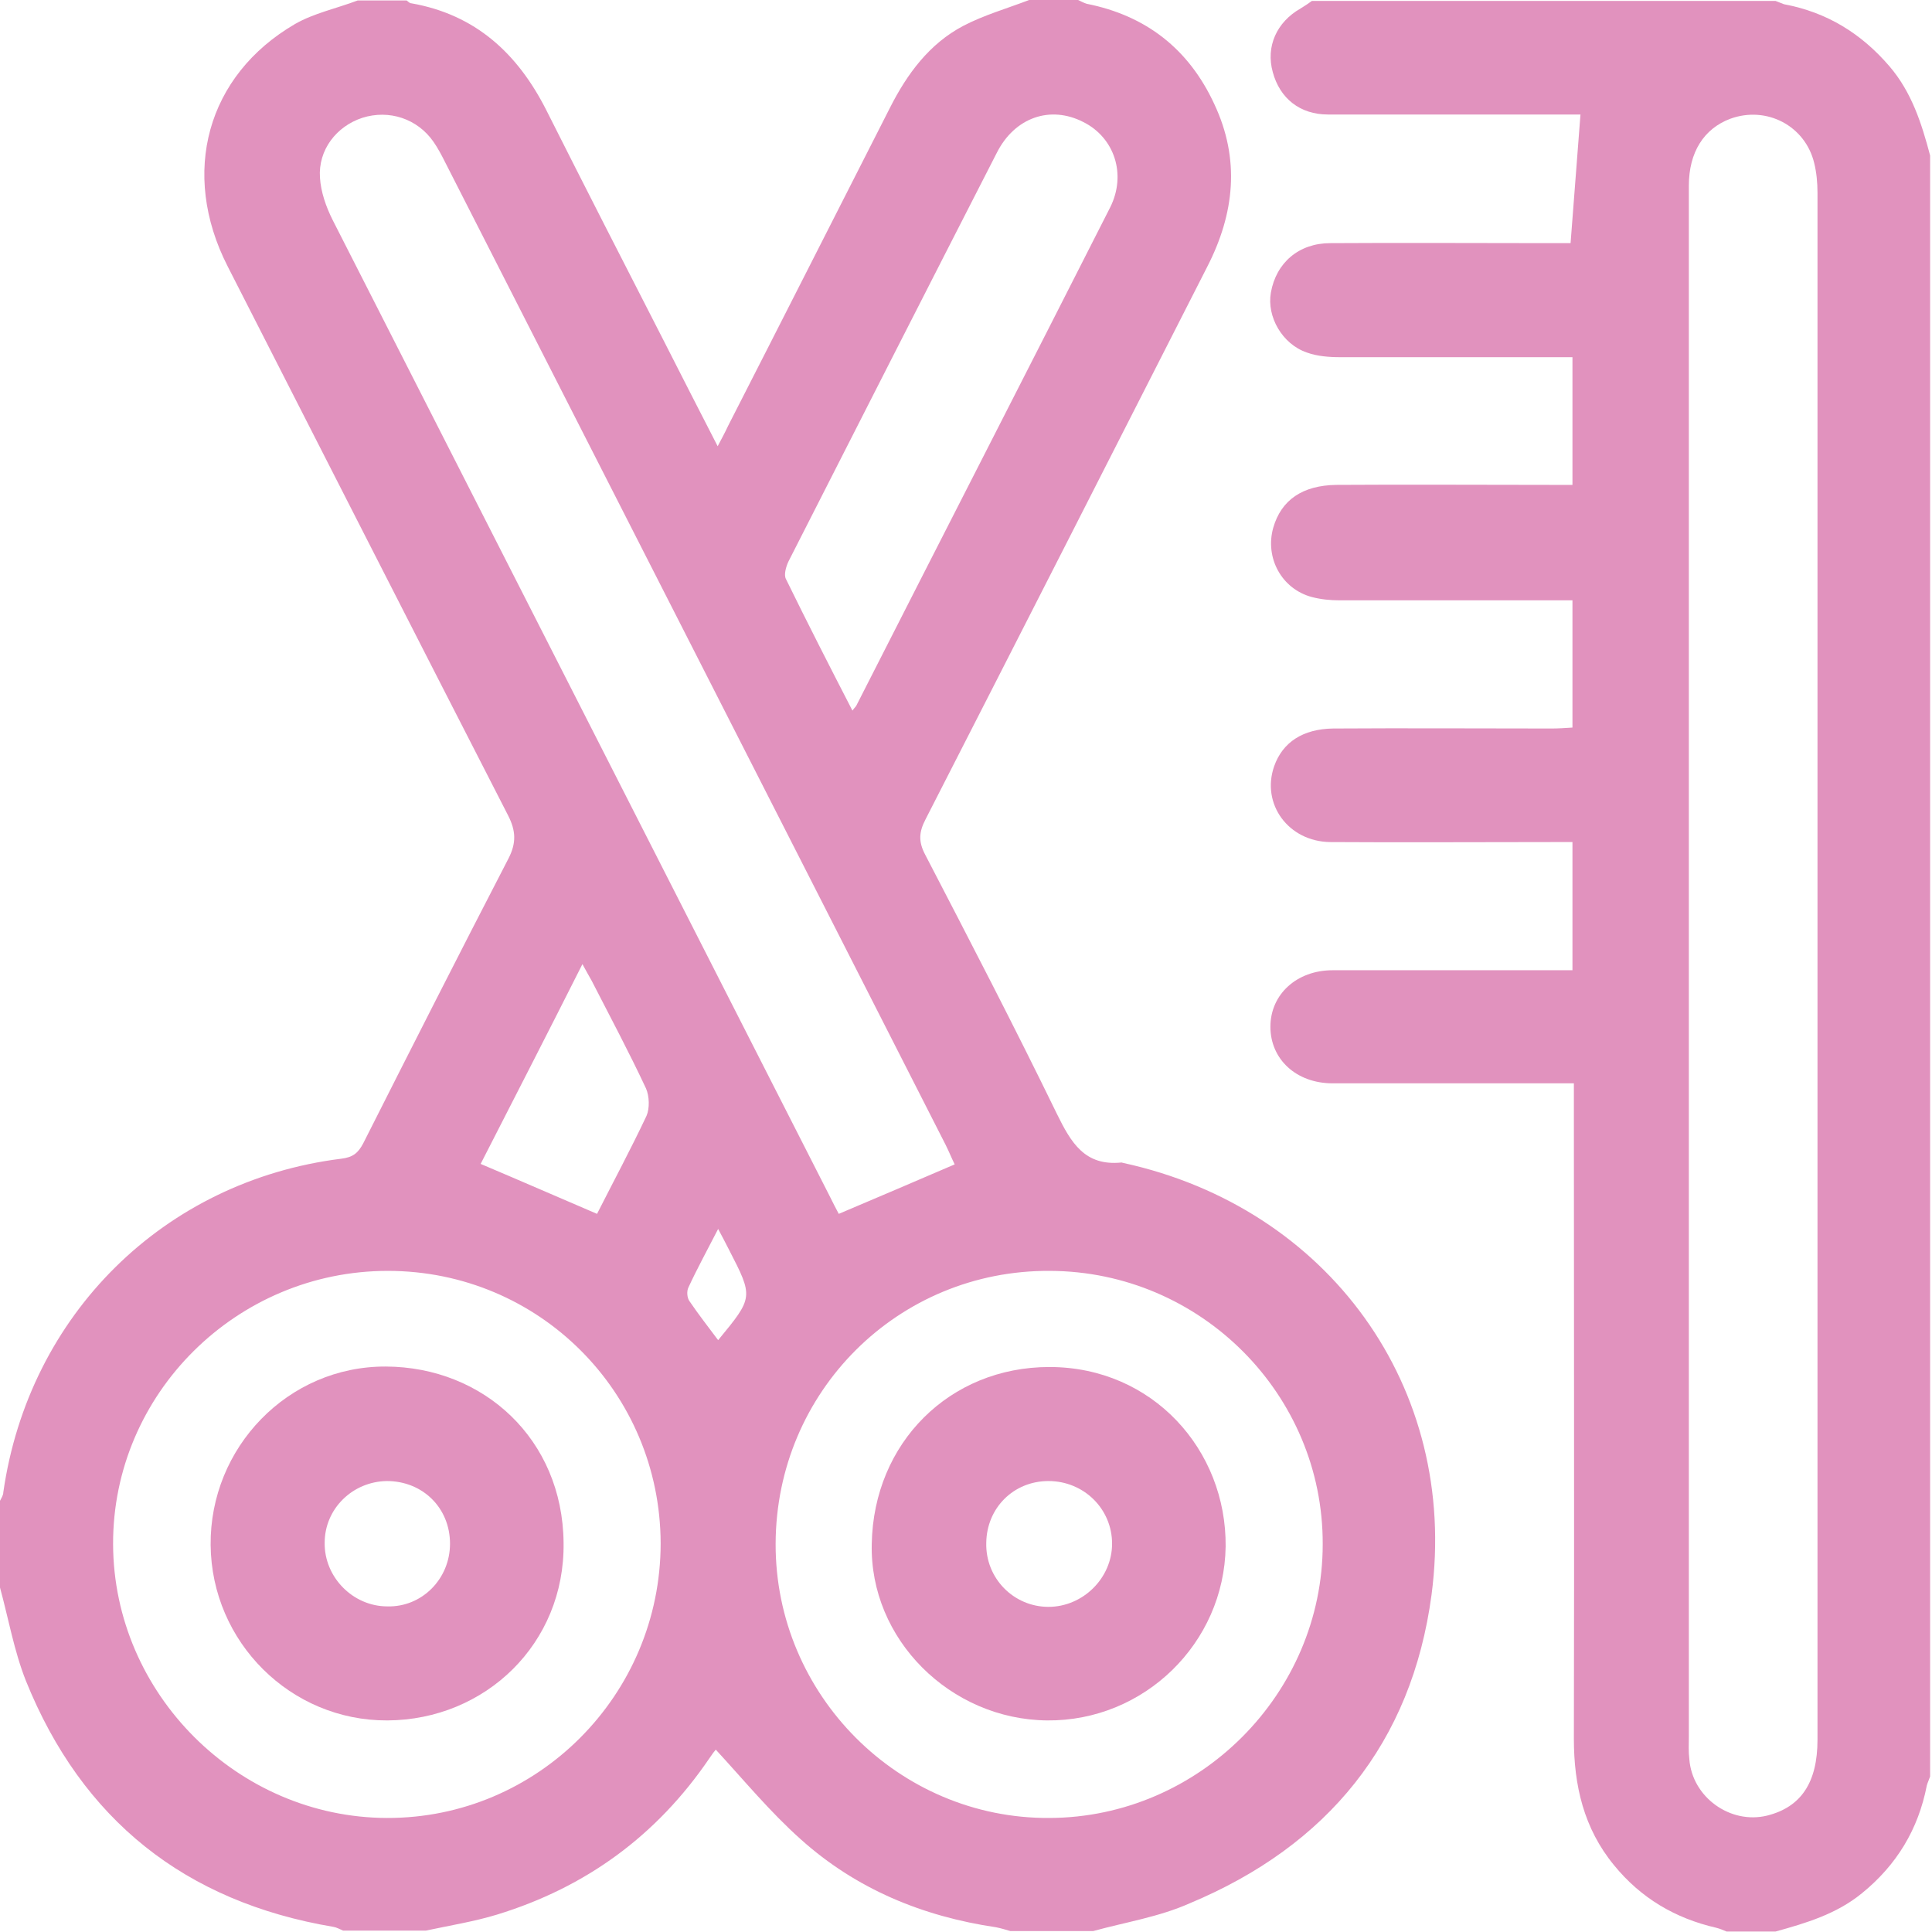
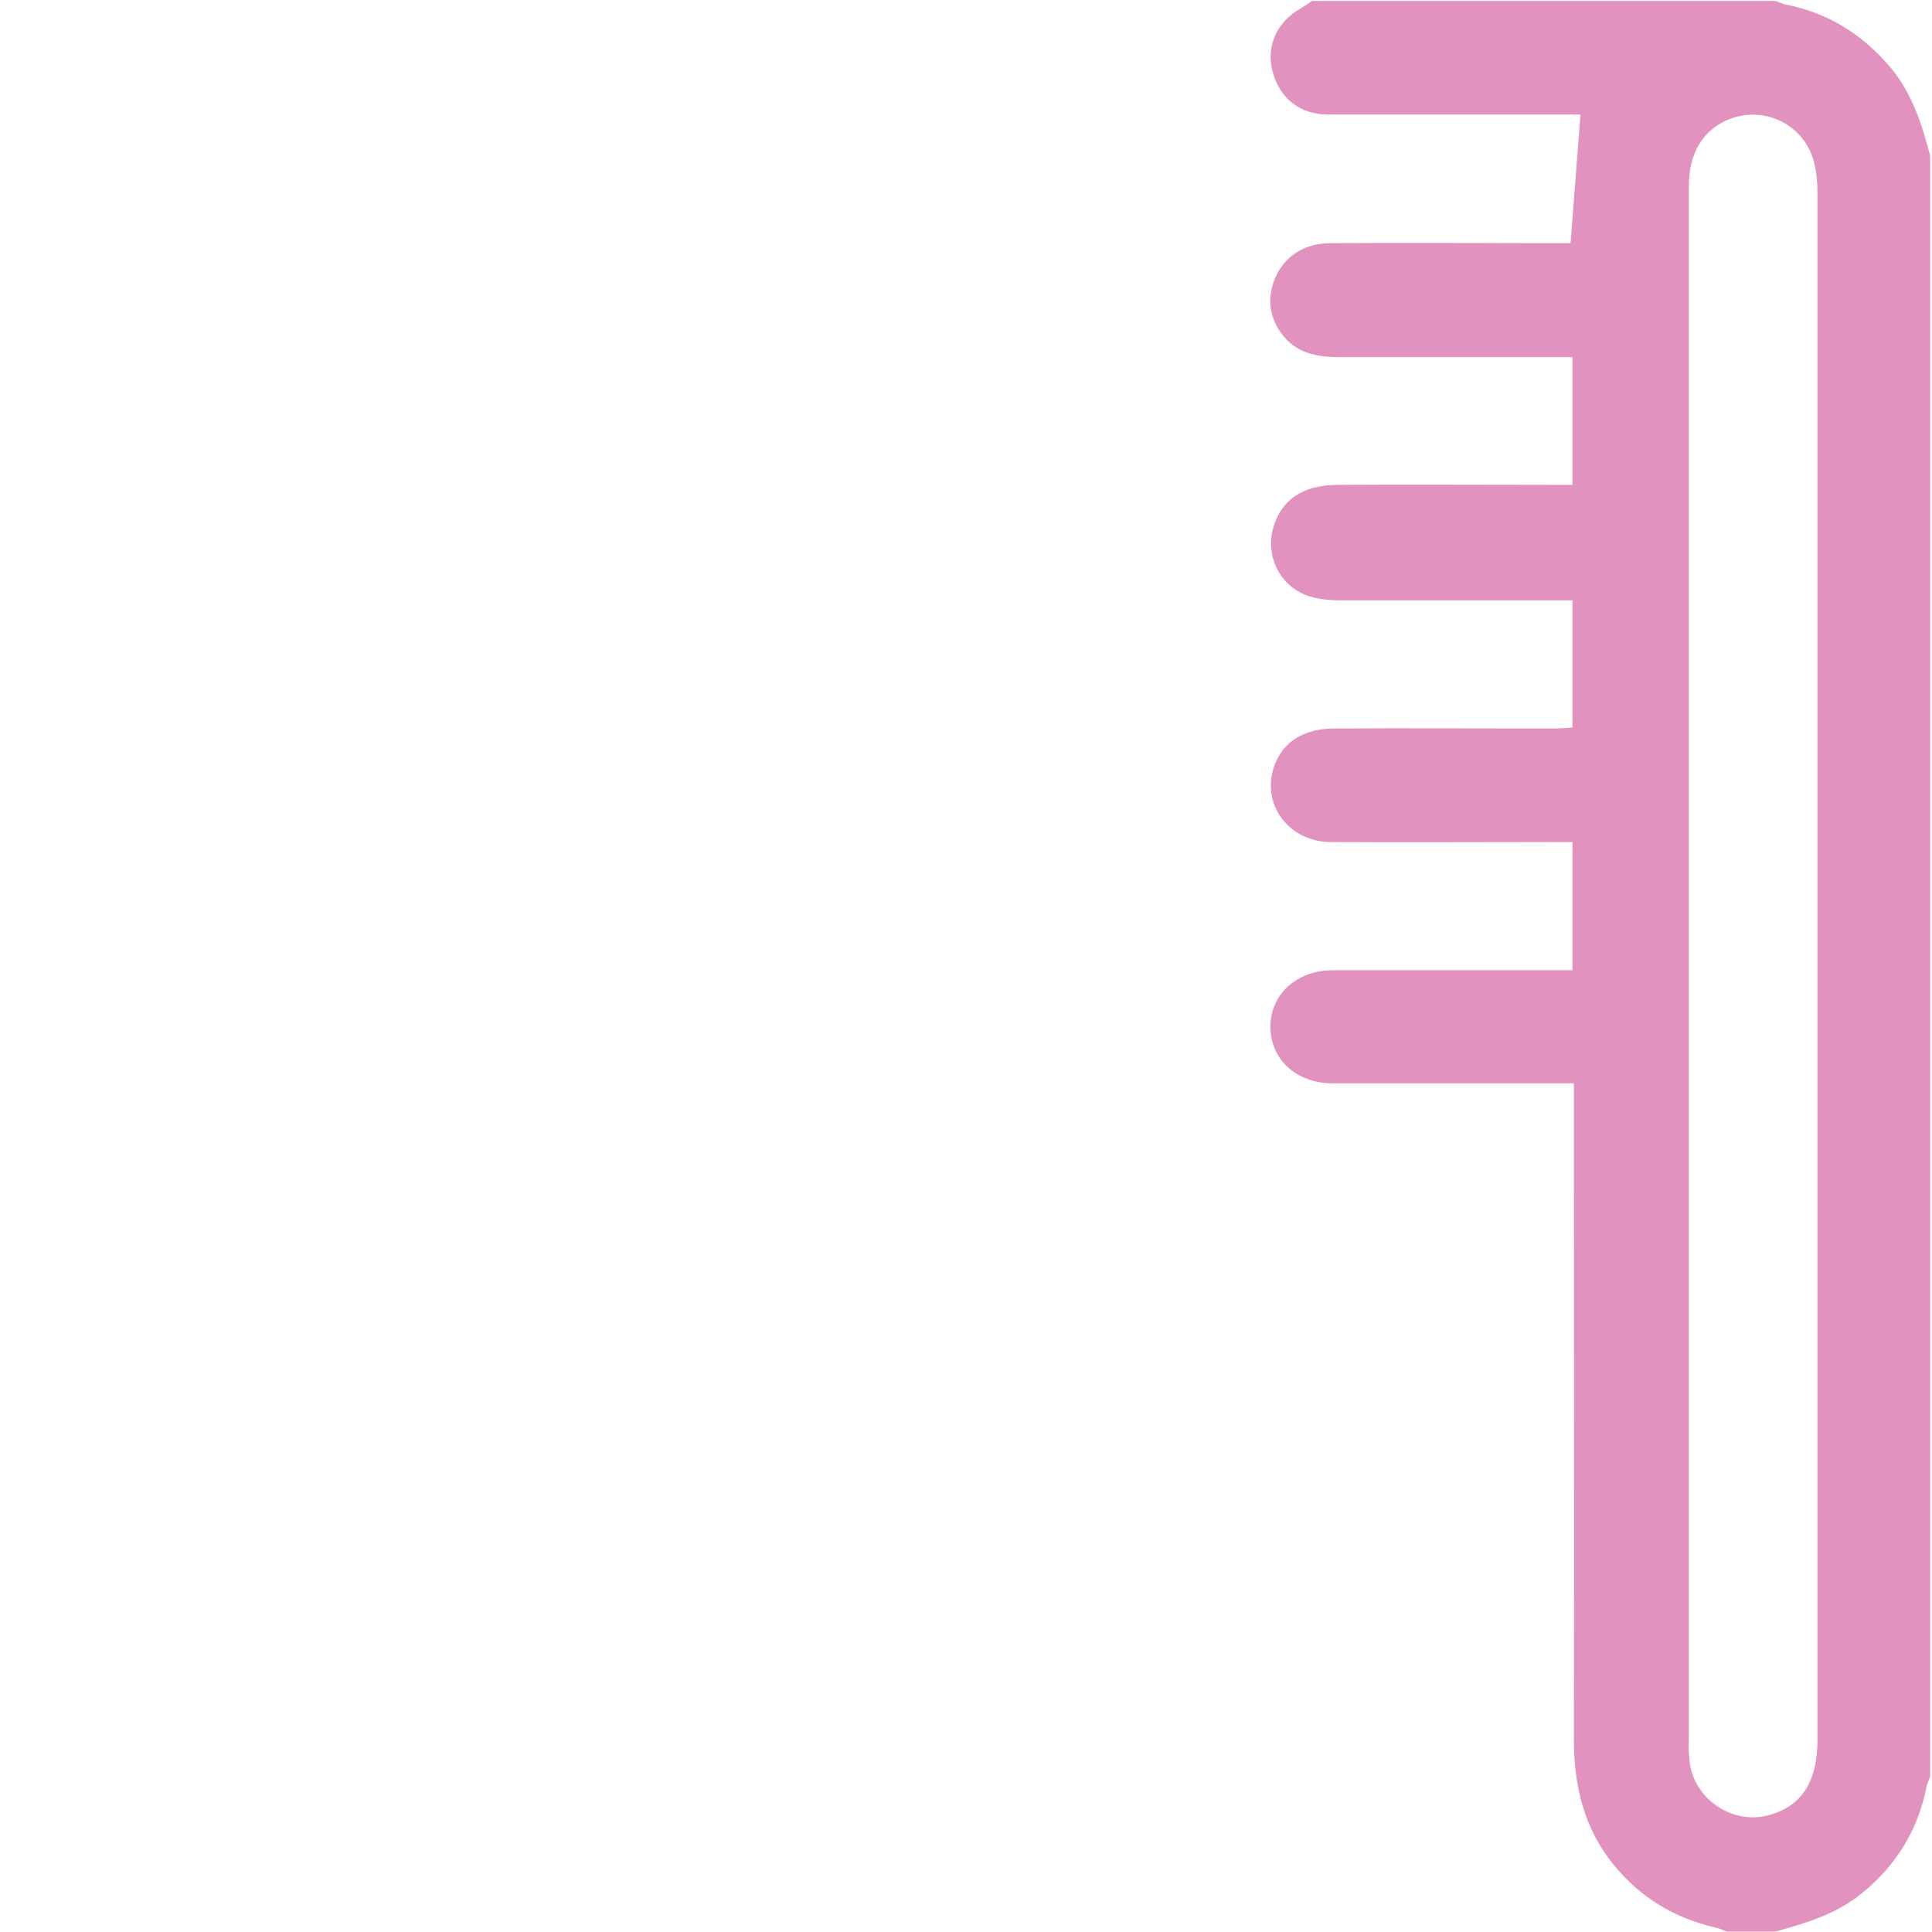
<svg xmlns="http://www.w3.org/2000/svg" width="410" height="410" viewBox="0 0 410 410" fill="none">
-   <path d="M232 409.8C226.1 409.8 220.3 409.8 214.4 409.8C213.4 409.5 212.4 409.2 211.4 409C195.8 406.7 181.7 400.9 169.9 390.3C163.4 384.5 157.8 377.7 151.9 371.3C151.7 371.5 151.1 372.3 150.5 373.2C139.4 389.5 124.4 400.5 105.5 406.3C100.6 407.8 95.5 408.6 90.4 409.7C84.5 409.7 78.7 409.7 72.8 409.7C72.1 409.4 71.4 409 70.7 408.9C39.3 403.6 17.4 386.2 5.5 356.7C3 350.4 1.8 343.5 0 336.9C0 330.8 0 324.6 0 318.5C0.3 317.9 0.7 317.3 0.7 316.7C6.1 279 34.8 250.6 72.4 245.9C74.9 245.6 76 244.7 77.1 242.6C87.3 222.4 97.5 202.3 107.9 182.2C109.6 178.9 109.5 176.3 107.8 173C87.9 134.2 68.1 95.3 48.3 56.5C38.2 36.7 43.9 16 62.6 5.1C66.6 2.8 71.4 1.8 75.9 0.1C79.4 0.1 82.8 0.1 86.3 0.1C86.6 0.3 86.9 0.7 87.3 0.7C100.9 3.1 109.8 11.3 115.9 23.3C124.1 39.6 132.4 55.8 140.7 72C144.5 79.5 148.3 86.9 152.3 94.7C153.2 93 153.9 91.7 154.5 90.4C166 67.9 177.4 45.4 188.9 22.8C192.5 15.7 197.2 9.3 204.4 5.5C208.8 3.2 213.7 1.8 218.4 0C221.9 0 225.3 0 228.8 0C229.4 0.3 230 0.6 230.6 0.8C243.2 3.3 252.3 10.4 257.7 22.1C263.2 33.8 262 45.3 256.2 56.6C236.3 95.7 216.4 134.8 196.4 173.9C195 176.6 194.9 178.6 196.3 181.3C205.8 199.6 215.3 217.9 224.3 236.4C227.3 242.5 230.2 247.5 238 246.7C238.1 246.7 238.3 246.8 238.4 246.8C281.9 256.3 309.6 294.4 303.8 338.4C299.6 369.9 281.7 391.7 252.5 403.9C246 406.8 238.9 407.9 232 409.8ZM202.6 247.1C202 245.9 201.4 244.4 200.7 243C165.3 173.4 129.8 103.8 94.4 34.3C93.7 32.9 92.9 31.4 92 30.1C88.6 25.2 82.6 23.2 76.9 25C71.4 26.8 67.5 31.8 67.9 37.7C68.1 40.8 69.2 43.9 70.6 46.7C105.7 115.7 140.9 184.7 176 253.7C176.7 255.1 177.4 256.5 178 257.6C186.3 254.1 194.2 250.7 202.6 247.1ZM164.6 327.6C164.5 359.7 190.8 386 222.7 385.8C254.5 385.7 280.7 359.4 280.7 327.7C280.8 295.9 254.8 269.8 222.8 269.7C190.6 269.5 164.7 295.3 164.6 327.6ZM82.3 269.7C50.2 269.7 23.9 295.8 24 327.7C24.1 359.4 50.4 385.7 82.1 385.8C114.1 385.9 140.2 359.7 140.2 327.5C140.1 295.5 114.4 269.7 82.3 269.7ZM180.9 150.8C181.4 150.1 181.7 149.9 181.8 149.6C199.7 114.4 217.7 79.3 235.6 44C239.1 37 236.5 29.2 229.9 25.9C222.9 22.3 215.3 24.9 211.5 32.5C196.7 61.4 182 90.3 167.3 119.2C166.8 120.3 166.3 122 166.8 122.9C171.3 132.1 176 141.3 180.9 150.8ZM126.7 257.6C130.2 250.7 133.9 243.8 137.2 236.8C137.9 235.2 137.8 232.6 137.1 231C133.5 223.3 129.5 215.8 125.6 208.2C125 207.1 124.4 206.1 123.6 204.6C116.2 219.3 109 233.3 102 247C110.5 250.6 118.3 254 126.7 257.6ZM152.4 260.8C150.2 265.1 148 269.1 146.1 273.2C145.7 274 145.8 275.4 146.3 276.1C148.2 278.9 150.3 281.6 152.4 284.4C159.9 275.3 159.9 275.3 154.7 265.2C154 263.8 153.3 262.5 152.4 260.8Z" fill="#E192BE" />
  <path d="M278.4 0.2C311.2 0.2 344 0.2 376.8 0.2C377.4 0.4 378 0.7 378.6 0.9C387.7 2.6 395 7.1 401 14.1C405.7 19.6 407.8 26.2 409.6 33C409.6 147.7 409.6 262.4 409.6 377C409.4 377.6 409.1 378.2 408.9 378.9C407.1 388.2 402.5 395.8 395.1 401.8C389.7 406.2 383.3 408.1 376.8 409.9C373.3 409.9 369.9 409.9 366.4 409.9C365.7 409.6 365 409.3 364.2 409.1C355.5 407.1 348.2 402.8 342.5 395.8C336.1 388 334 378.9 334 369C334.1 324.5 334 279.9 334 235.4C334 233.7 334 232 334 229.9C332.1 229.9 330.6 229.9 329.2 229.9C313.7 229.9 298.3 229.9 282.8 229.9C275.1 229.9 269.6 224.8 269.6 217.9C269.6 211 275.2 205.9 282.8 205.9C298.3 205.9 313.7 205.9 329.2 205.9C330.6 205.9 332.1 205.9 333.7 205.9C333.7 196.6 333.7 187.8 333.7 178.7C332 178.7 330.5 178.7 329.1 178.7C313.5 178.7 297.9 178.8 282.3 178.7C273.4 178.6 267.6 170.6 270.4 162.6C272.2 157.5 276.5 154.7 282.9 154.6C298.4 154.5 313.8 154.6 329.3 154.6C330.7 154.6 332.1 154.5 333.7 154.4C333.7 145.3 333.7 136.5 333.7 127.4C332 127.4 330.6 127.4 329.1 127.4C314.2 127.4 299.2 127.4 284.3 127.4C282.3 127.4 280.3 127.2 278.4 126.7C272 125 268.4 118.4 270.2 112C271.9 106.1 276.4 103 283.6 102.9C298.8 102.8 314 102.9 329.2 102.9C330.6 102.9 332.1 102.9 333.7 102.9C333.7 93.7 333.7 85 333.7 75.8C332 75.8 330.6 75.8 329.2 75.8C314.3 75.8 299.3 75.8 284.4 75.8C282 75.8 279.5 75.6 277.3 74.8C272.1 73 268.8 67.2 269.7 62.1C270.8 55.8 275.6 51.6 282.3 51.6C297.9 51.5 313.5 51.6 329.1 51.6C330.5 51.6 332 51.6 333.3 51.6C334 42.3 334.7 33.4 335.4 24.3C334.3 24.3 332.8 24.3 331.4 24.3C314.9 24.3 298.3 24.3 281.8 24.3C275.9 24.3 271.6 20.9 270.1 15.3C268.6 9.9 270.9 4.7 276 1.8C277 1.2 277.7 0.7 278.4 0.2ZM358.4 204.6C358.4 259.2 358.4 313.9 358.4 368.5C358.4 370.1 358.3 371.7 358.5 373.3C359.1 381.4 367.2 387.2 375 385.3C382.2 383.5 385.7 378.3 385.7 369.2C385.7 259.8 385.7 150.3 385.7 40.9C385.7 38.8 385.5 36.6 385 34.6C383.1 26.7 374.9 22.4 367.2 25.2C361.6 27.3 358.4 32.3 358.4 39.4C358.4 94.5 358.4 149.5 358.4 204.6Z" fill="#E192BE" />
-   <path d="M222.2 365.1C201.7 364.9 184.5 347.9 185 327.6C185.4 306.2 201.5 290.1 222.7 290.1C244.6 290.1 260.3 307.7 260.1 328.2C259.8 348.7 242.8 365.3 222.2 365.1ZM222.5 341C229.8 341 236 334.9 236 327.6C236 320.2 230 314.3 222.5 314.3C215.1 314.3 209.4 320 209.3 327.4C209.1 334.9 215.1 341 222.5 341Z" fill="#E192BE" />
-   <path d="M82.2 365.1C61.7 365.2 44.9 348.5 44.7 327.9C44.5 307.2 61.1 289.9 81.9 290C102.6 290.1 119.4 305.4 119.6 327.4C119.9 348.8 103 365 82.2 365.1ZM95.5 327.6C95.5 320 89.7 314.3 82.1 314.3C74.8 314.4 68.9 320.2 68.9 327.4C68.8 334.7 74.9 340.9 82.2 340.9C89.5 341.1 95.5 335.1 95.5 327.6Z" fill="#E192BE" />
</svg>